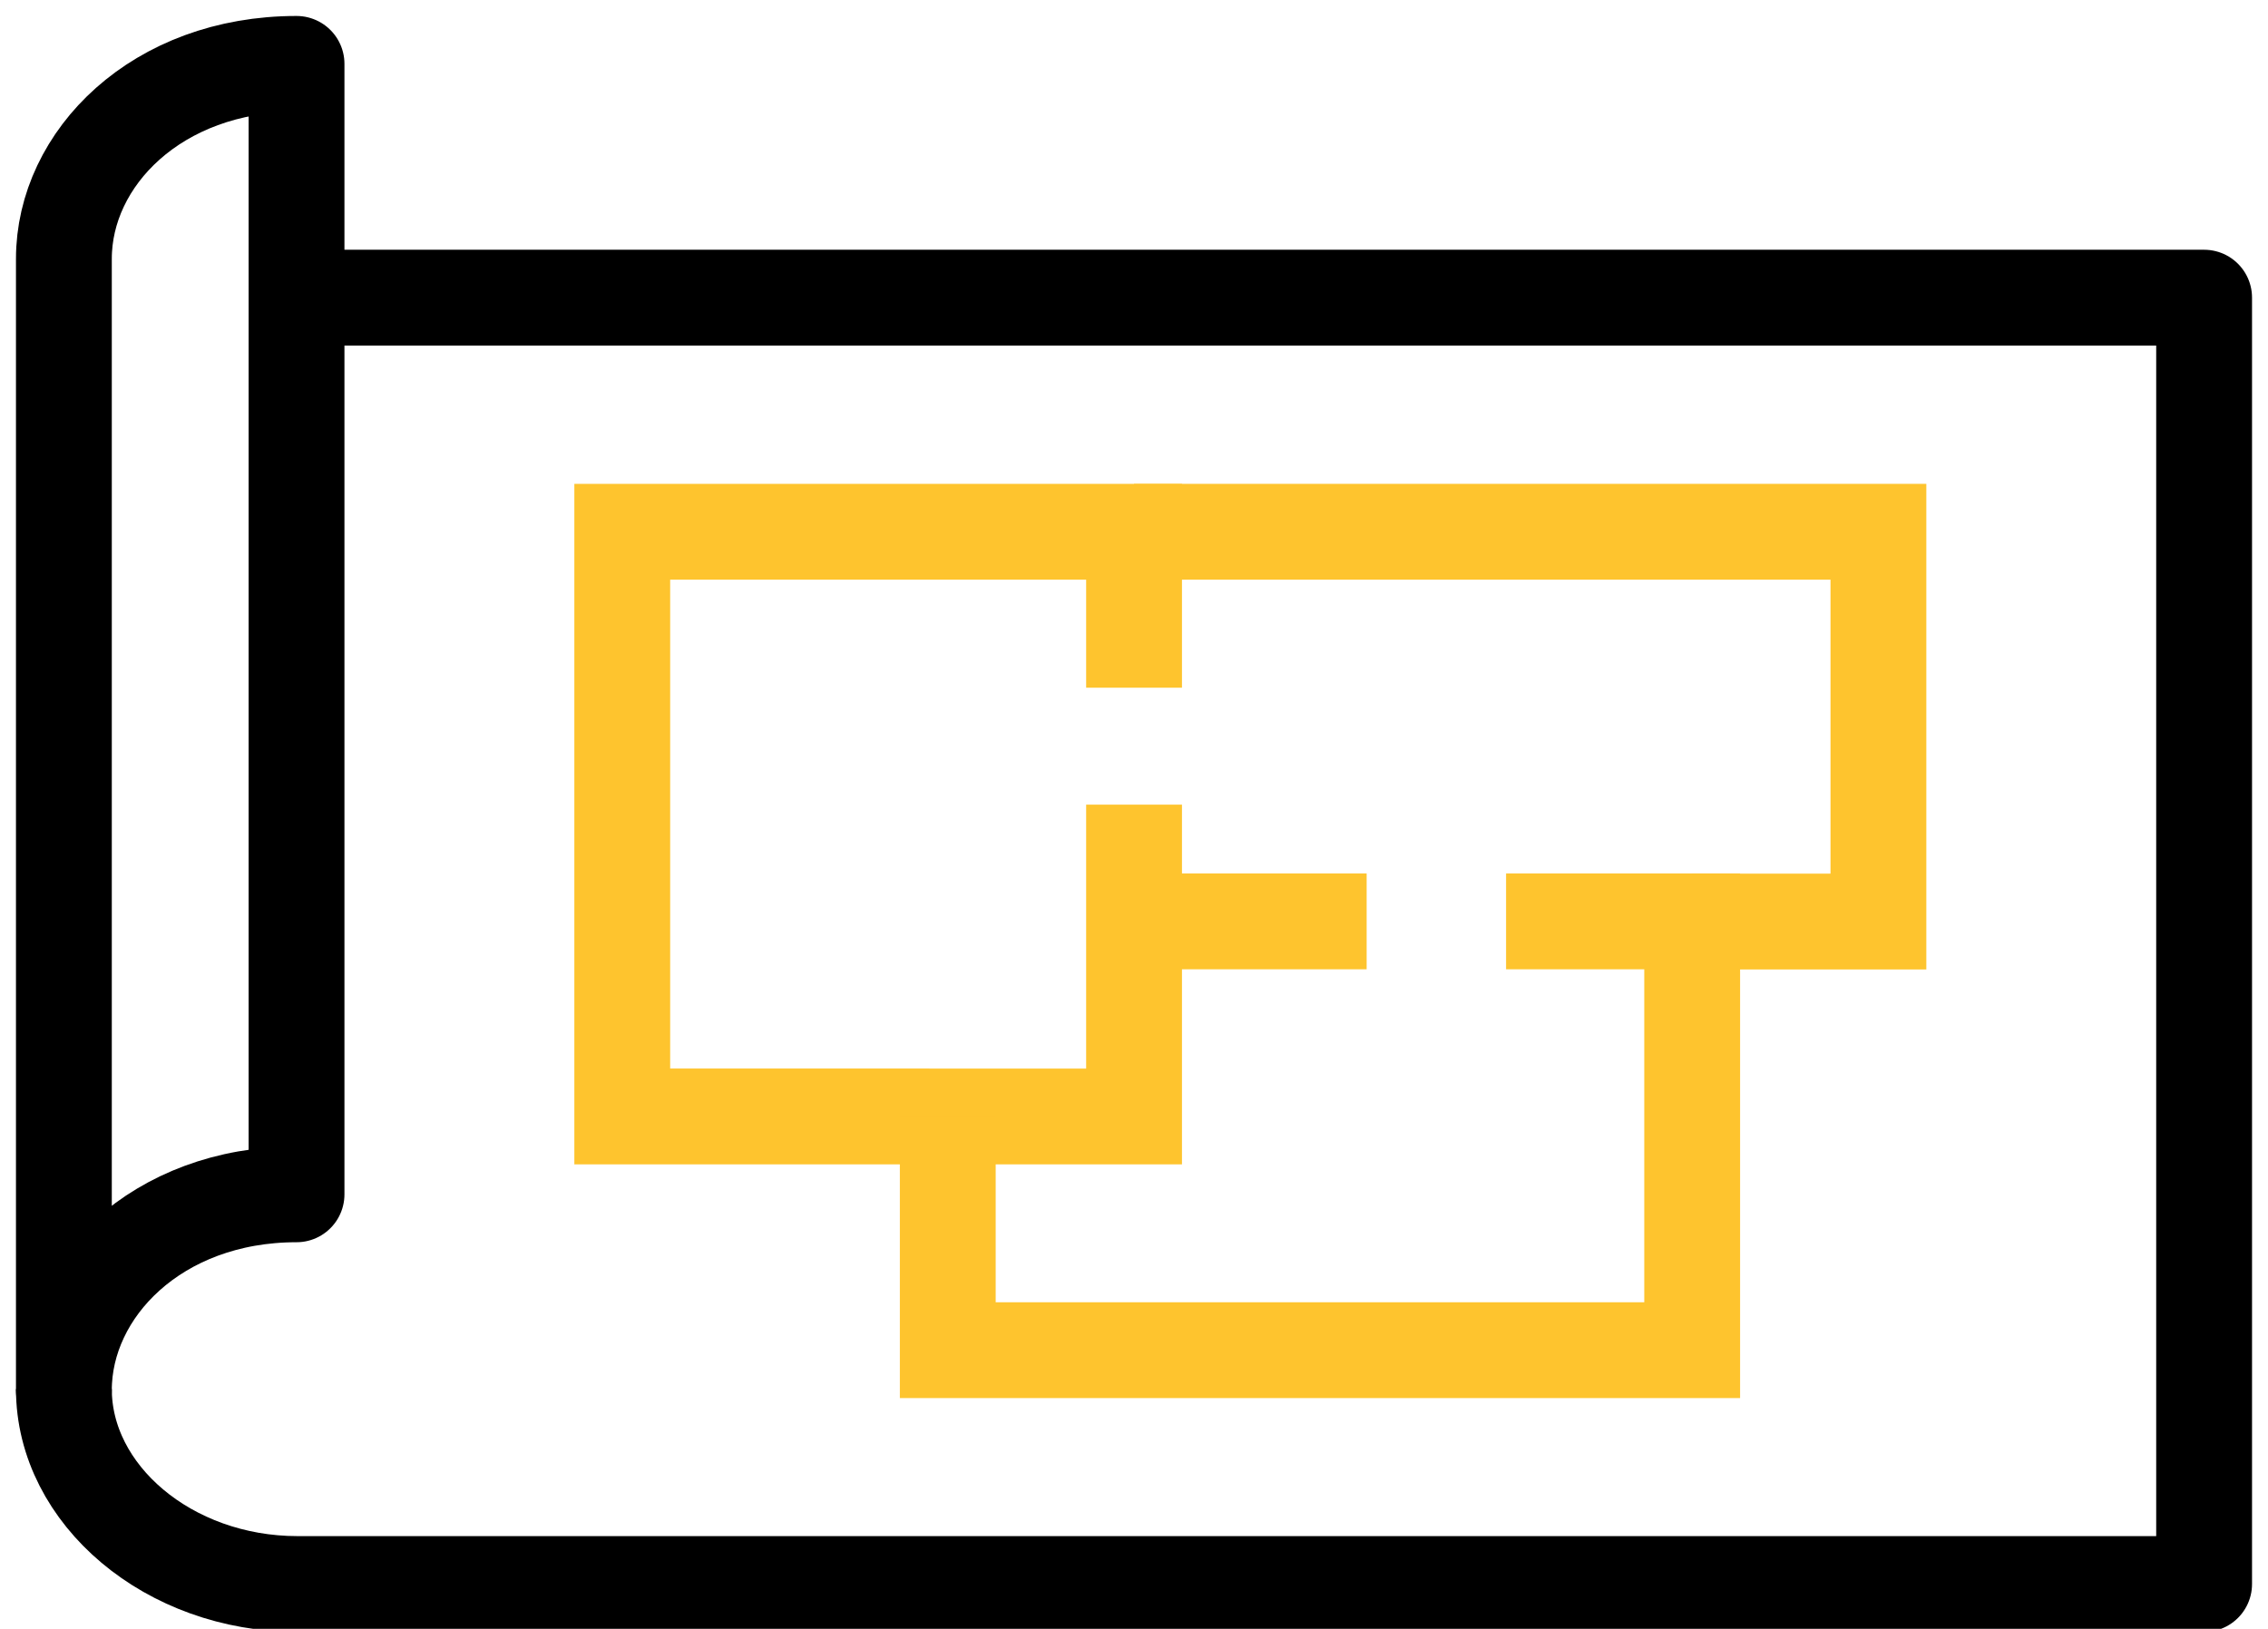
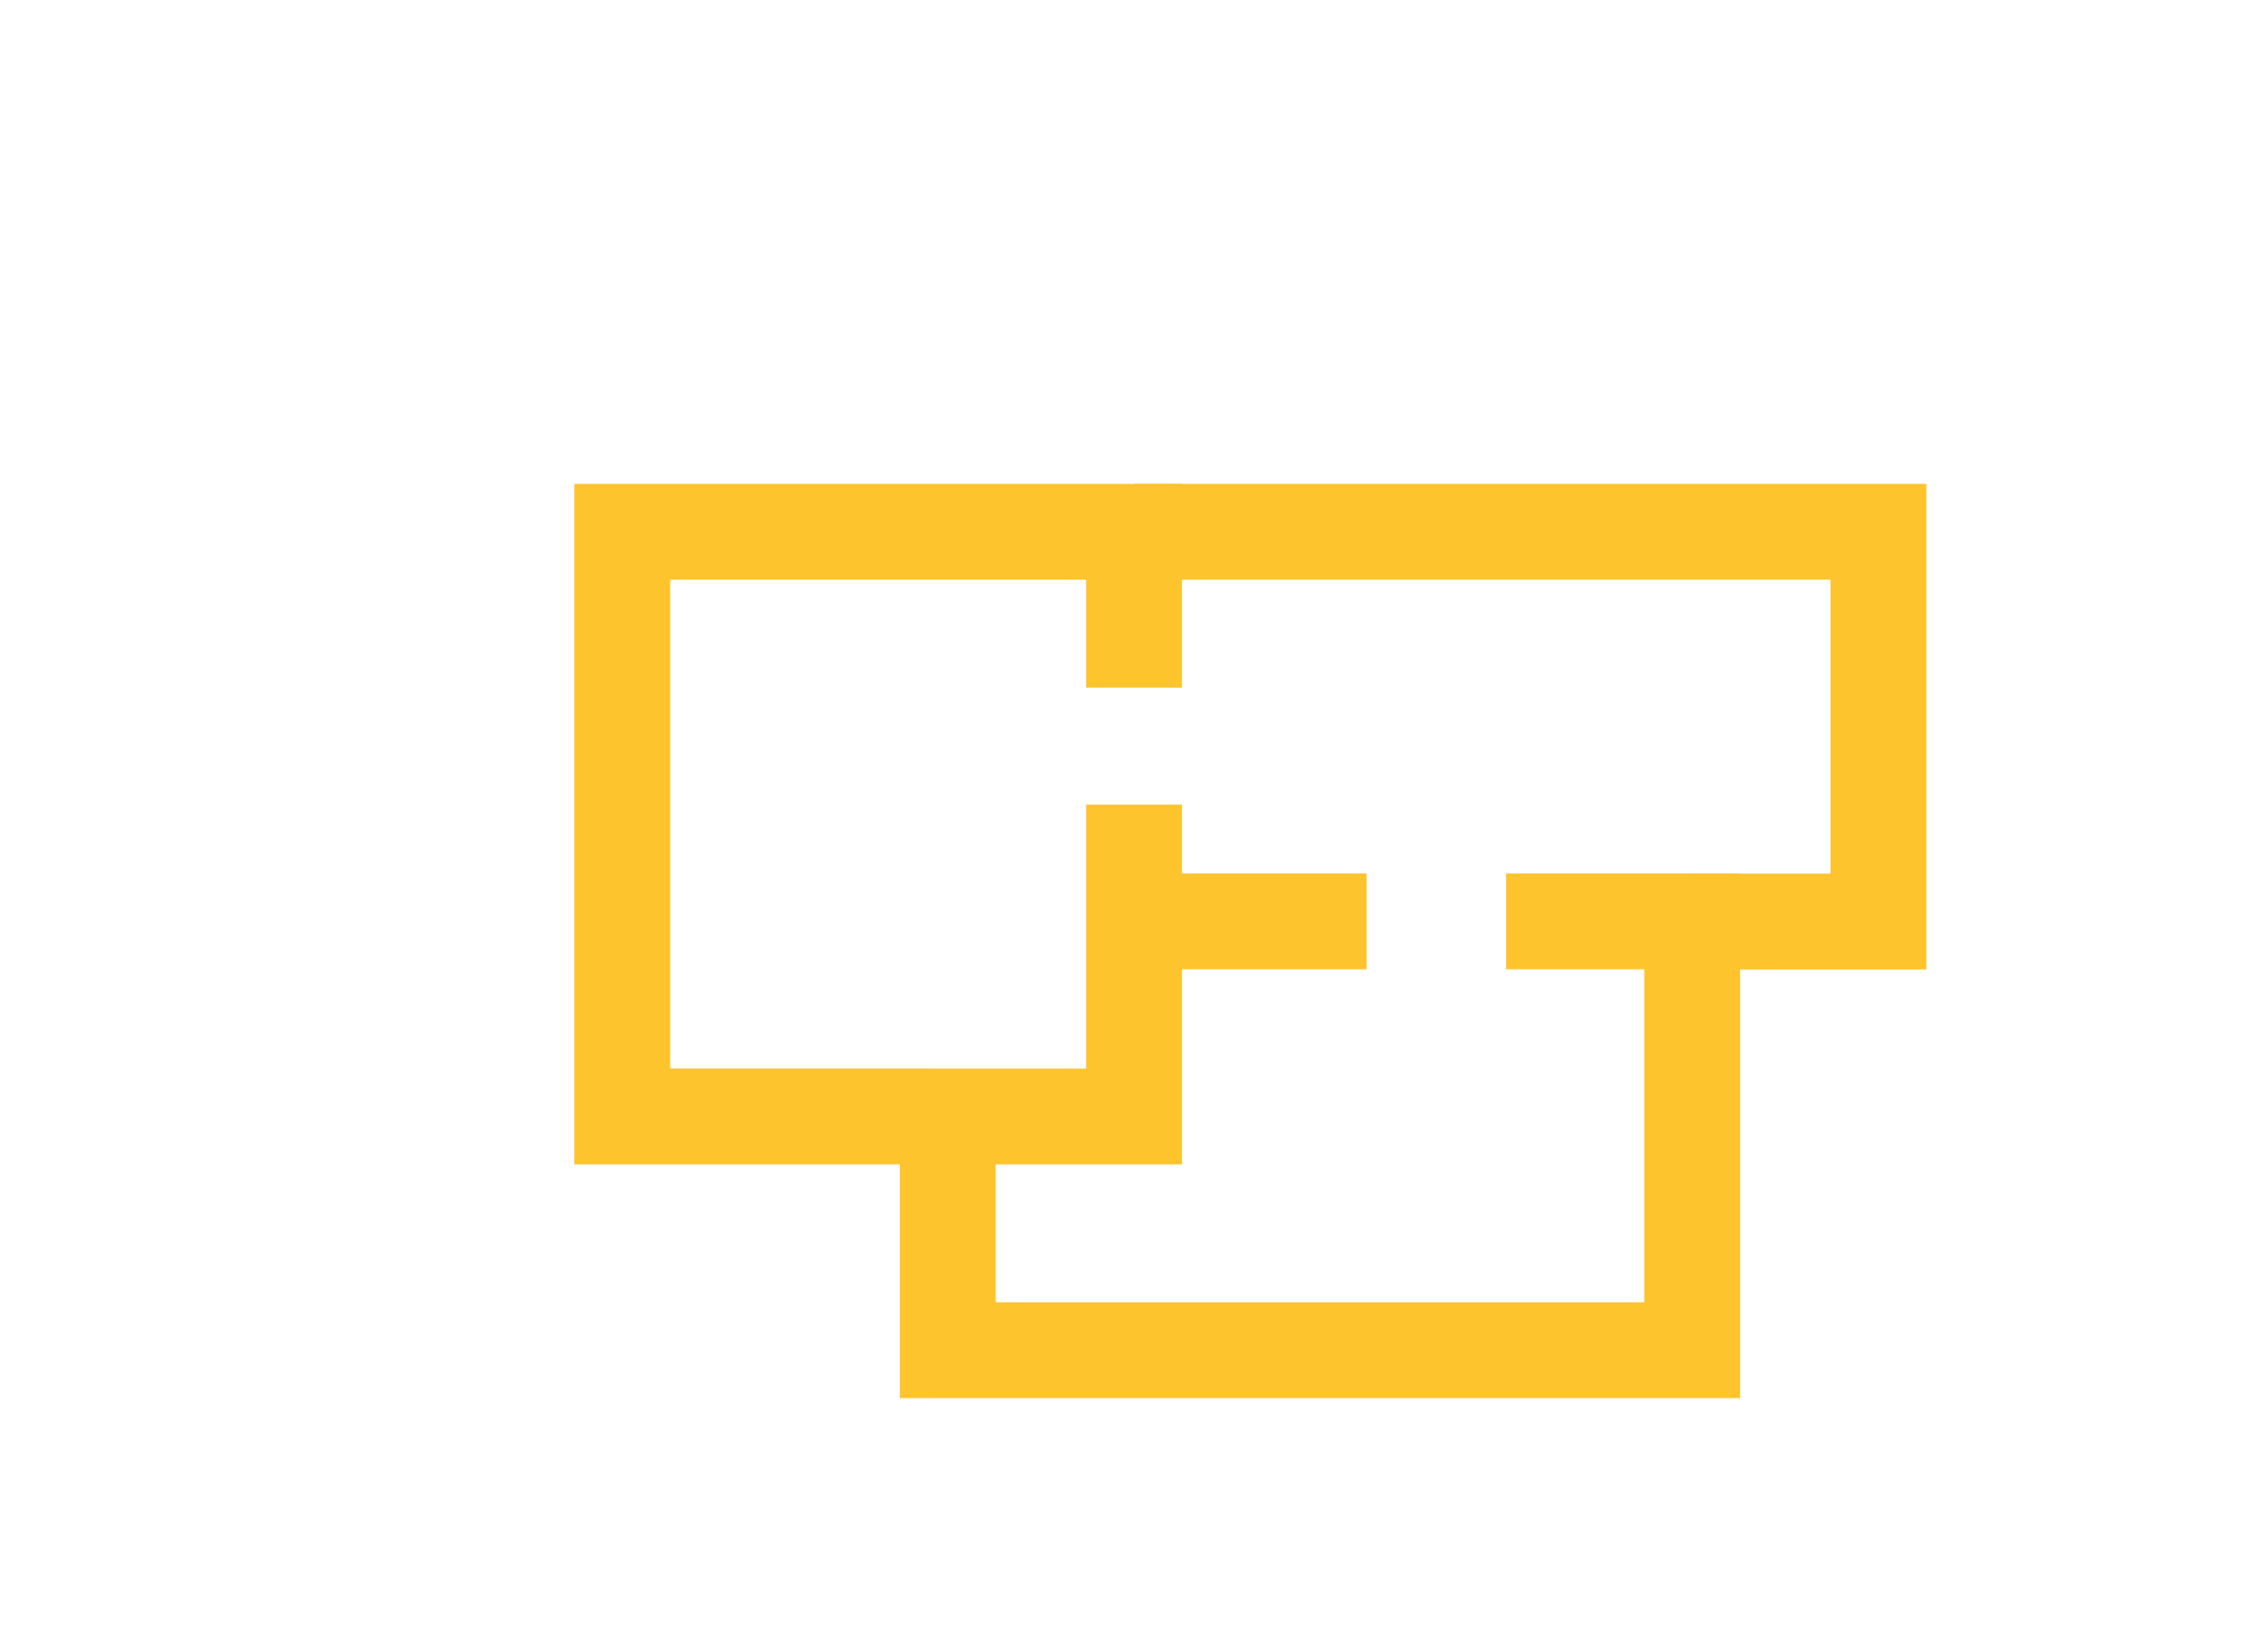
<svg xmlns="http://www.w3.org/2000/svg" width="71" height="51" viewBox="0 0 71 51">
-   <path fill="none" stroke="#000" stroke-linejoin="round" stroke-miterlimit="50" stroke-width="3" d="M2 43.526c0-3.145 2.913-6.13 7.283-6.13V2C4.913 2 2 4.957 2 8.103z" />
-   <path fill="none" stroke="#000" stroke-linejoin="round" stroke-miterlimit="50" stroke-width="3" d="M9.283 9.32v0H69v40.278H9.315C5.275 49.598 2 46.796 2 43.495" />
  <path fill="none" stroke="#fec42e" stroke-miterlimit="50" stroke-width="3" d="M35.502 25.194v9.764H19.48v0V16.65v0h16.022v4.882" />
  <path fill="none" stroke="#fec42e" stroke-miterlimit="50" stroke-width="3" d="M35.5 16.65v0h23.304v12.205h-5.826v0" />
  <path fill="none" stroke="#fec42e" stroke-miterlimit="50" stroke-width="3" d="M47.148 28.85v0h5.826v13.426H29.67v0-7.323 0M42.783 28.85H35.5" />
</svg>